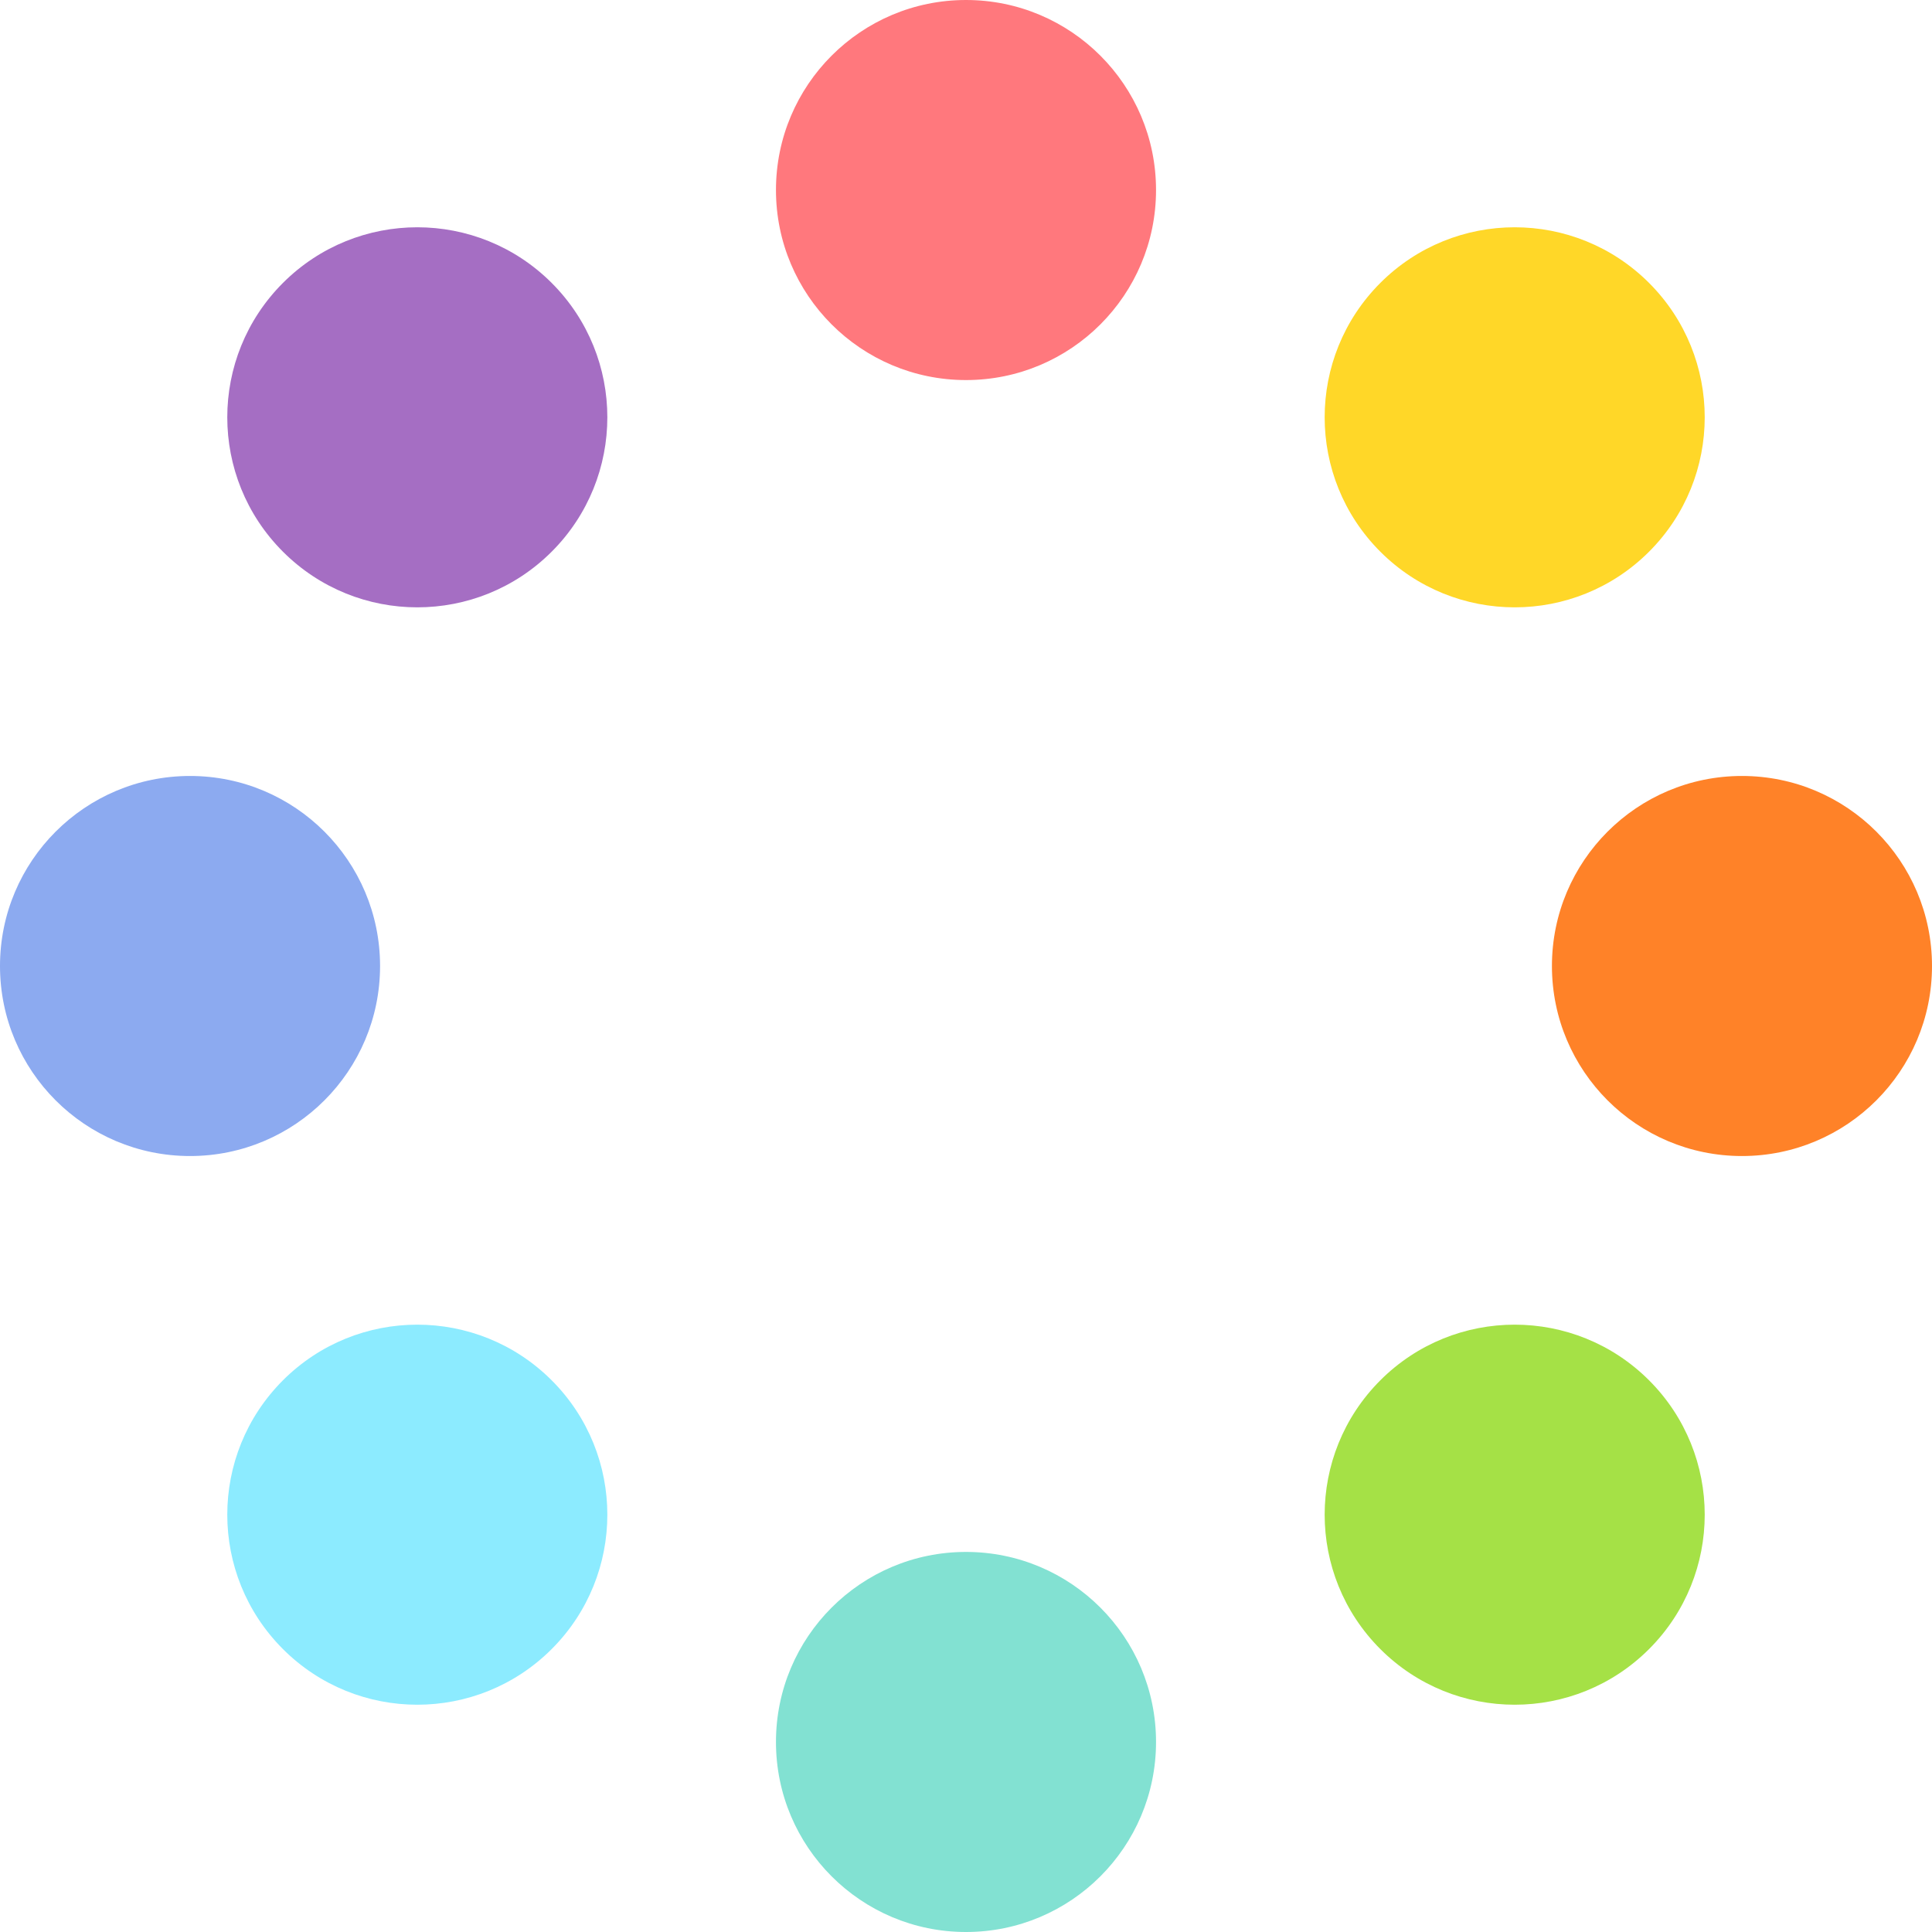
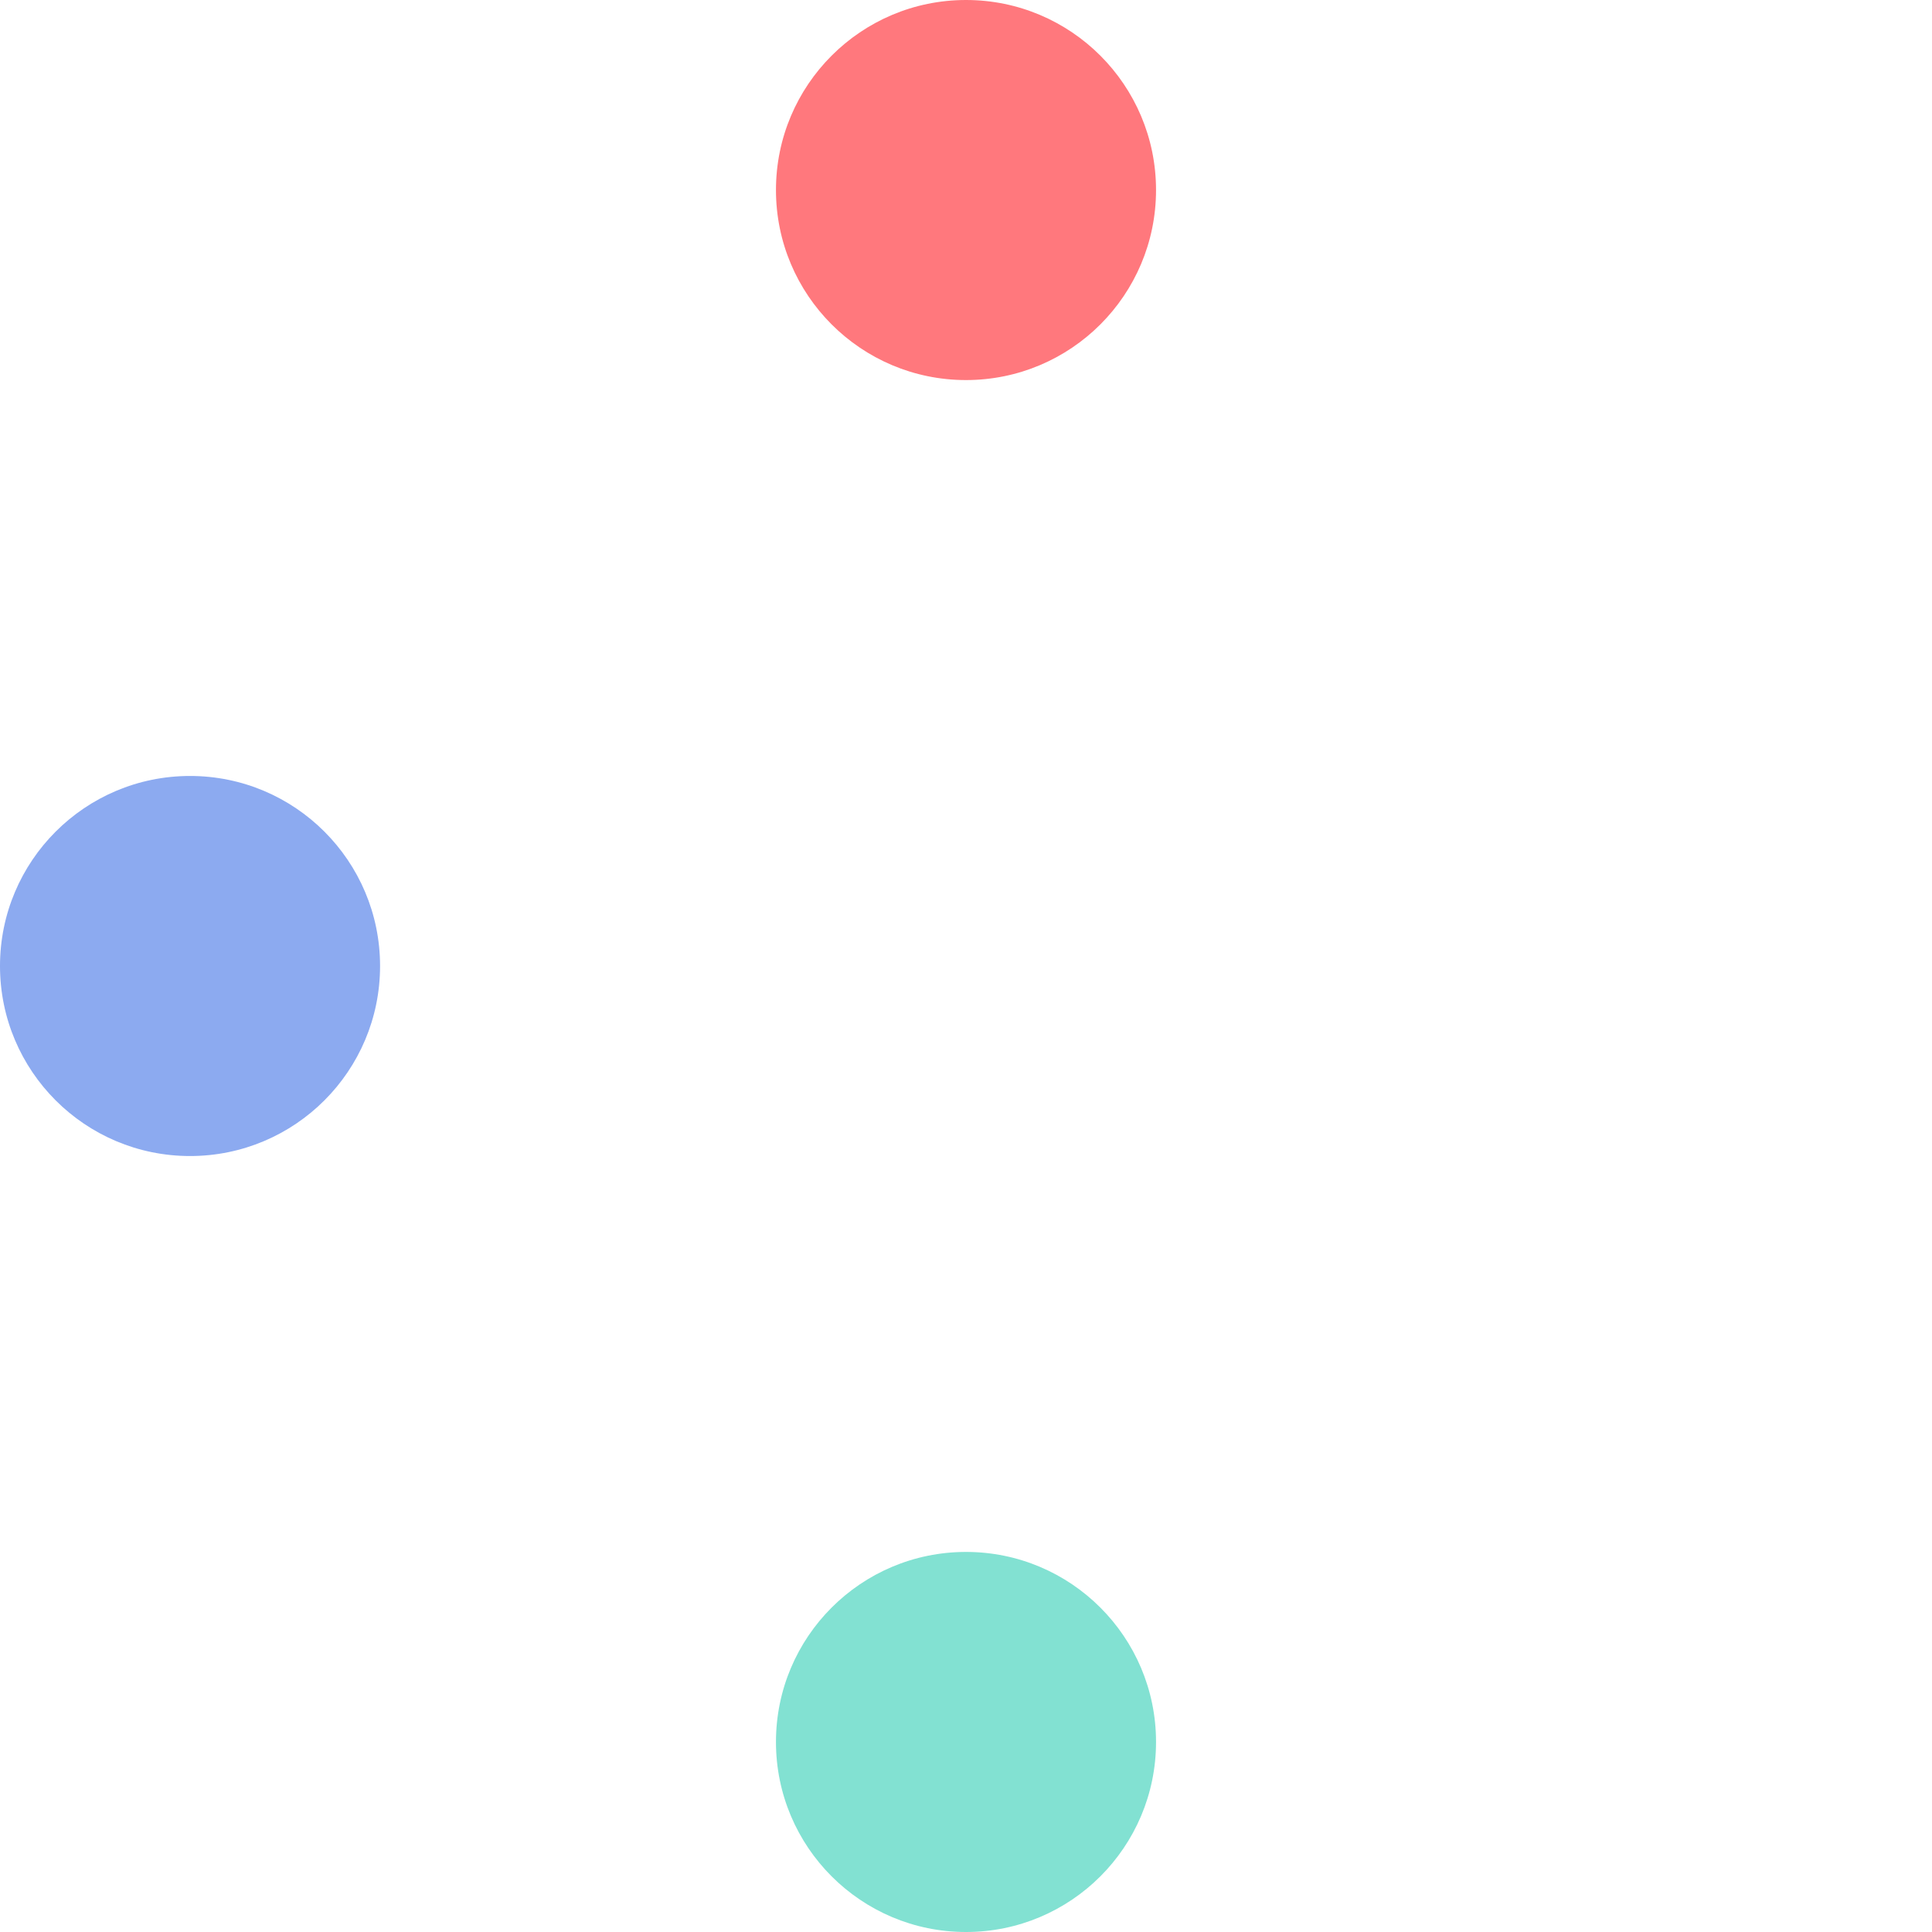
<svg xmlns="http://www.w3.org/2000/svg" width="122" height="122" viewBox="0 0 122 122">
  <circle cx="61" cy="12" r="12" fill="#ff787d" />
  <circle cx="61" cy="110" r="12" fill="#82e1d2" />
  <g transform="rotate(45 61 61)">
-     <circle cx="61" cy="12" r="12" fill="#ffd728" />
-     <circle cx="61" cy="110" r="12" fill="#8cebff" />
-   </g>
+     </g>
  <g transform="rotate(90 61 61)">
-     <circle cx="61" cy="12" r="12" fill="#ff8228" />
    <circle cx="61" cy="110" r="12" fill="#8caaf0" />
  </g>
  <g transform="rotate(135 61 61)">
-     <circle cx="61" cy="12" r="12" fill="#a5e146" />
-     <circle cx="61" cy="110" r="12" fill="#a56ec3" />
-   </g>
+     </g>
</svg>